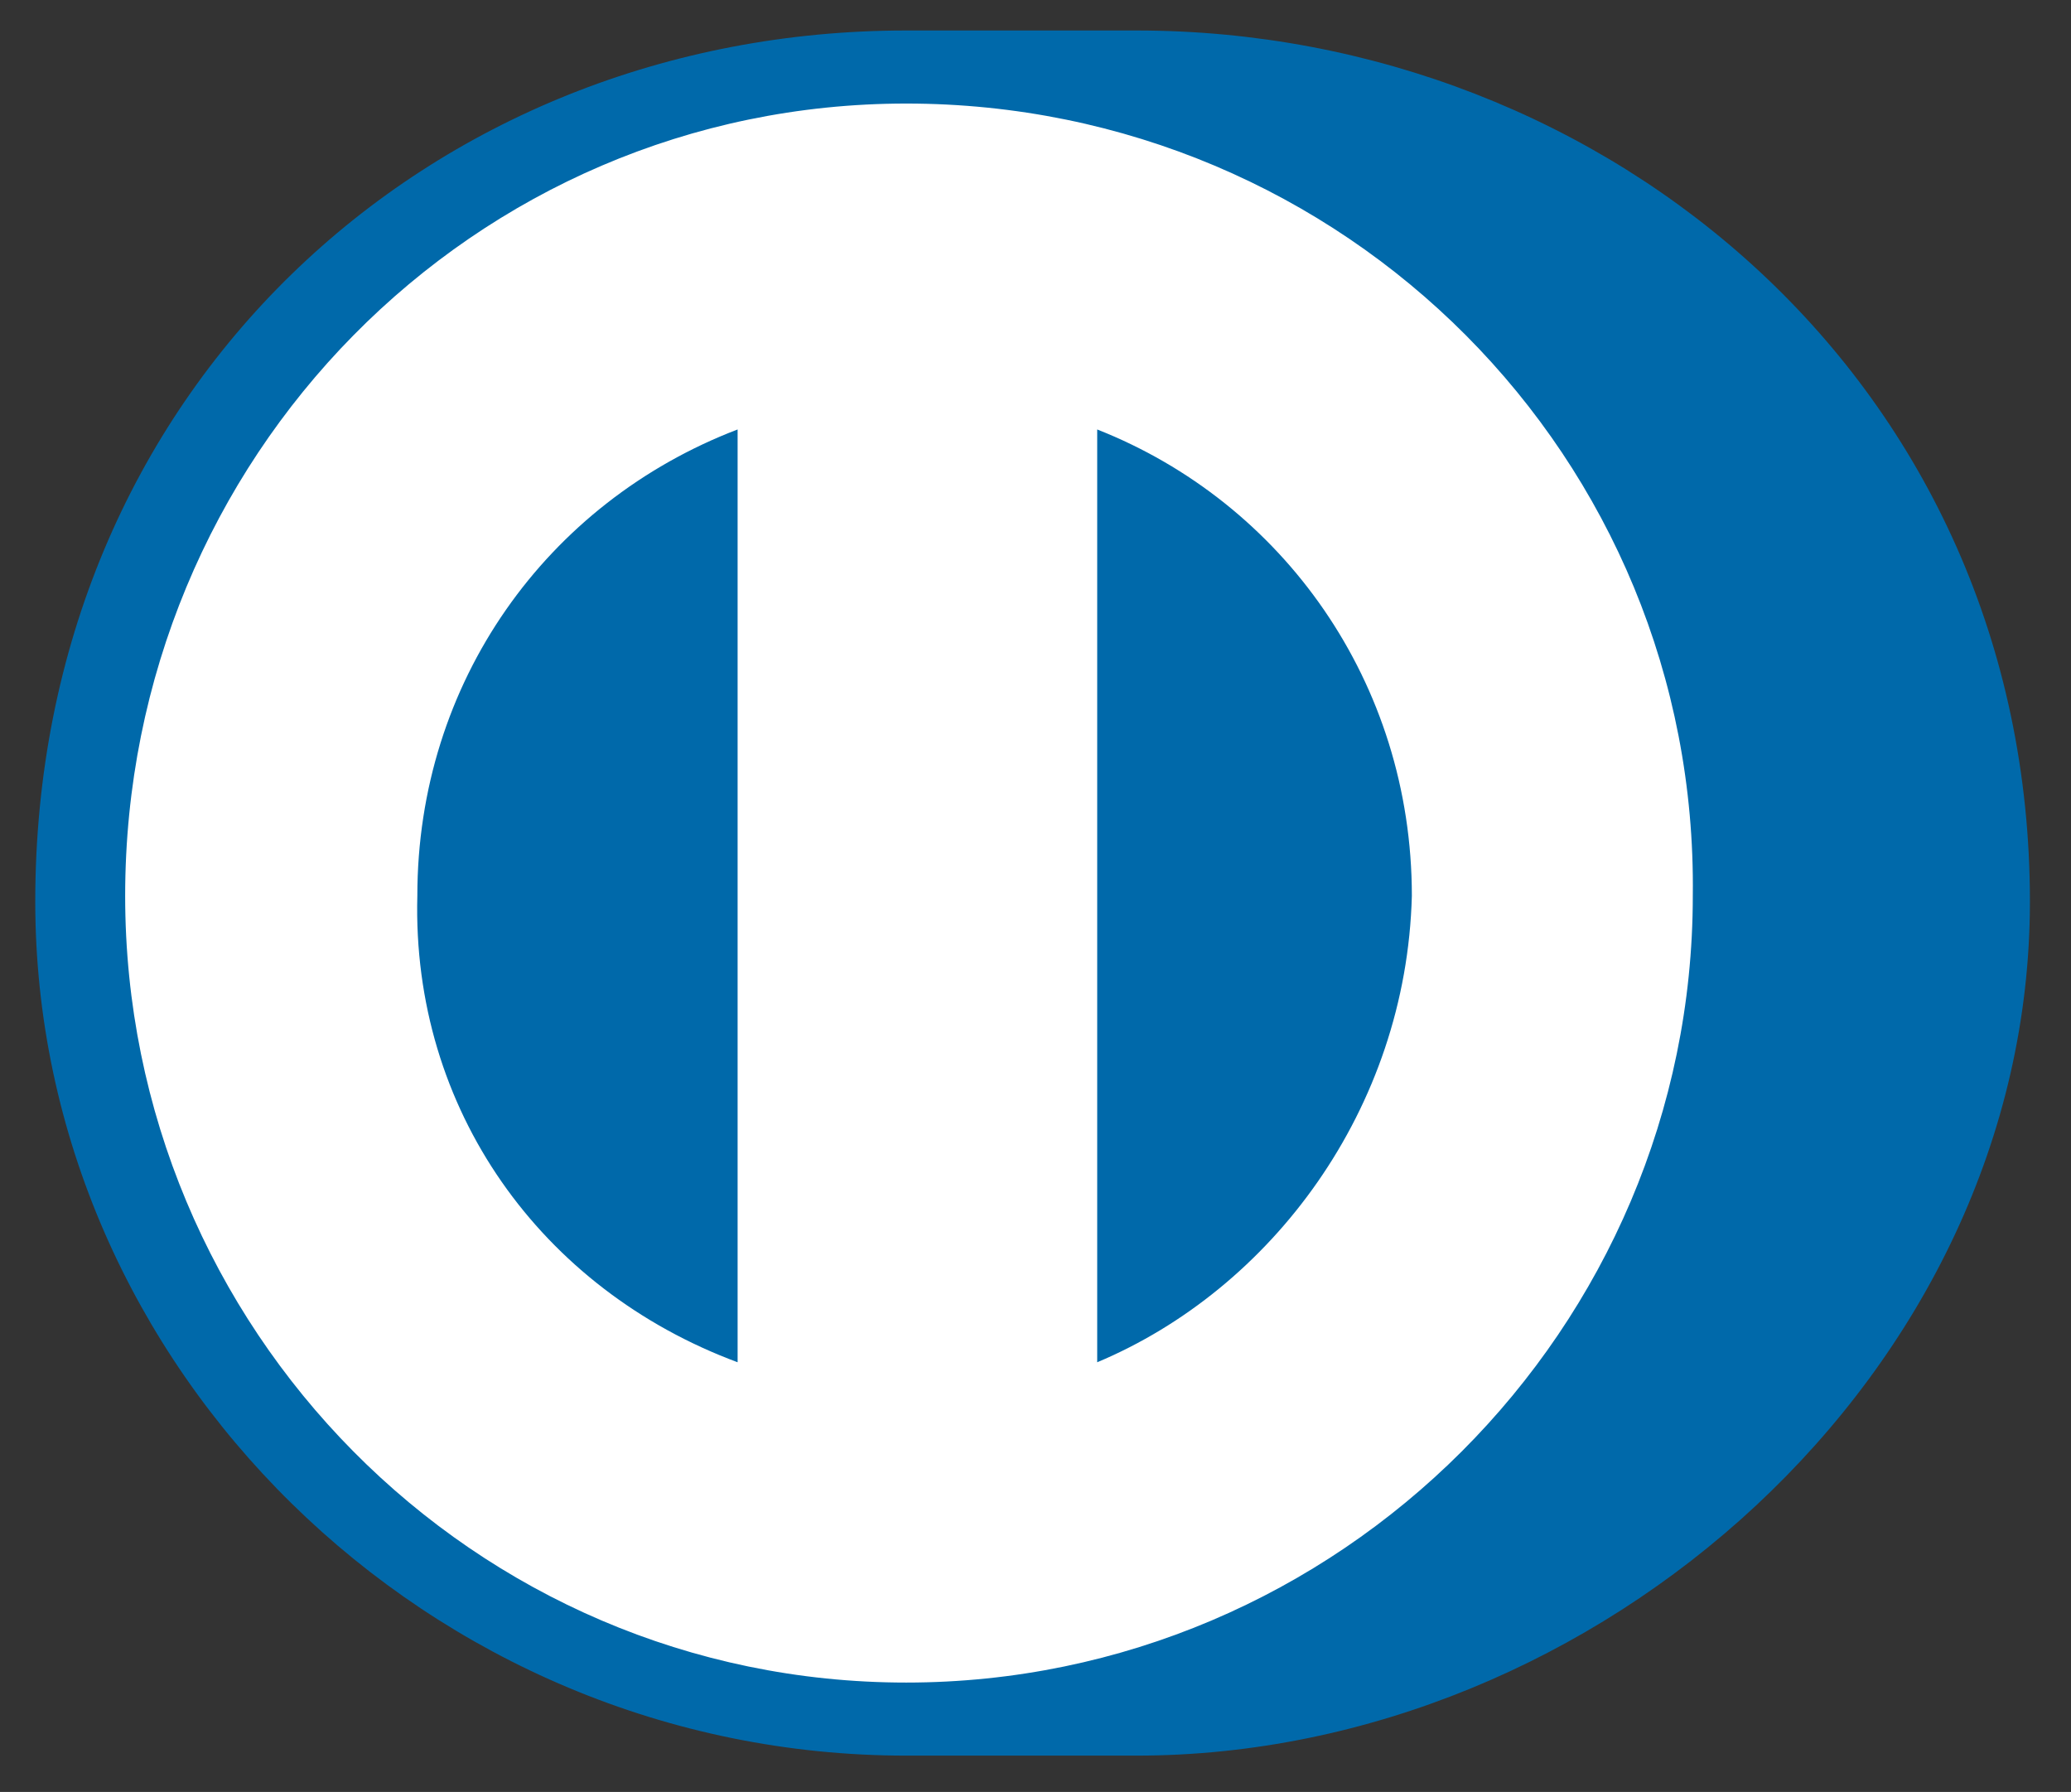
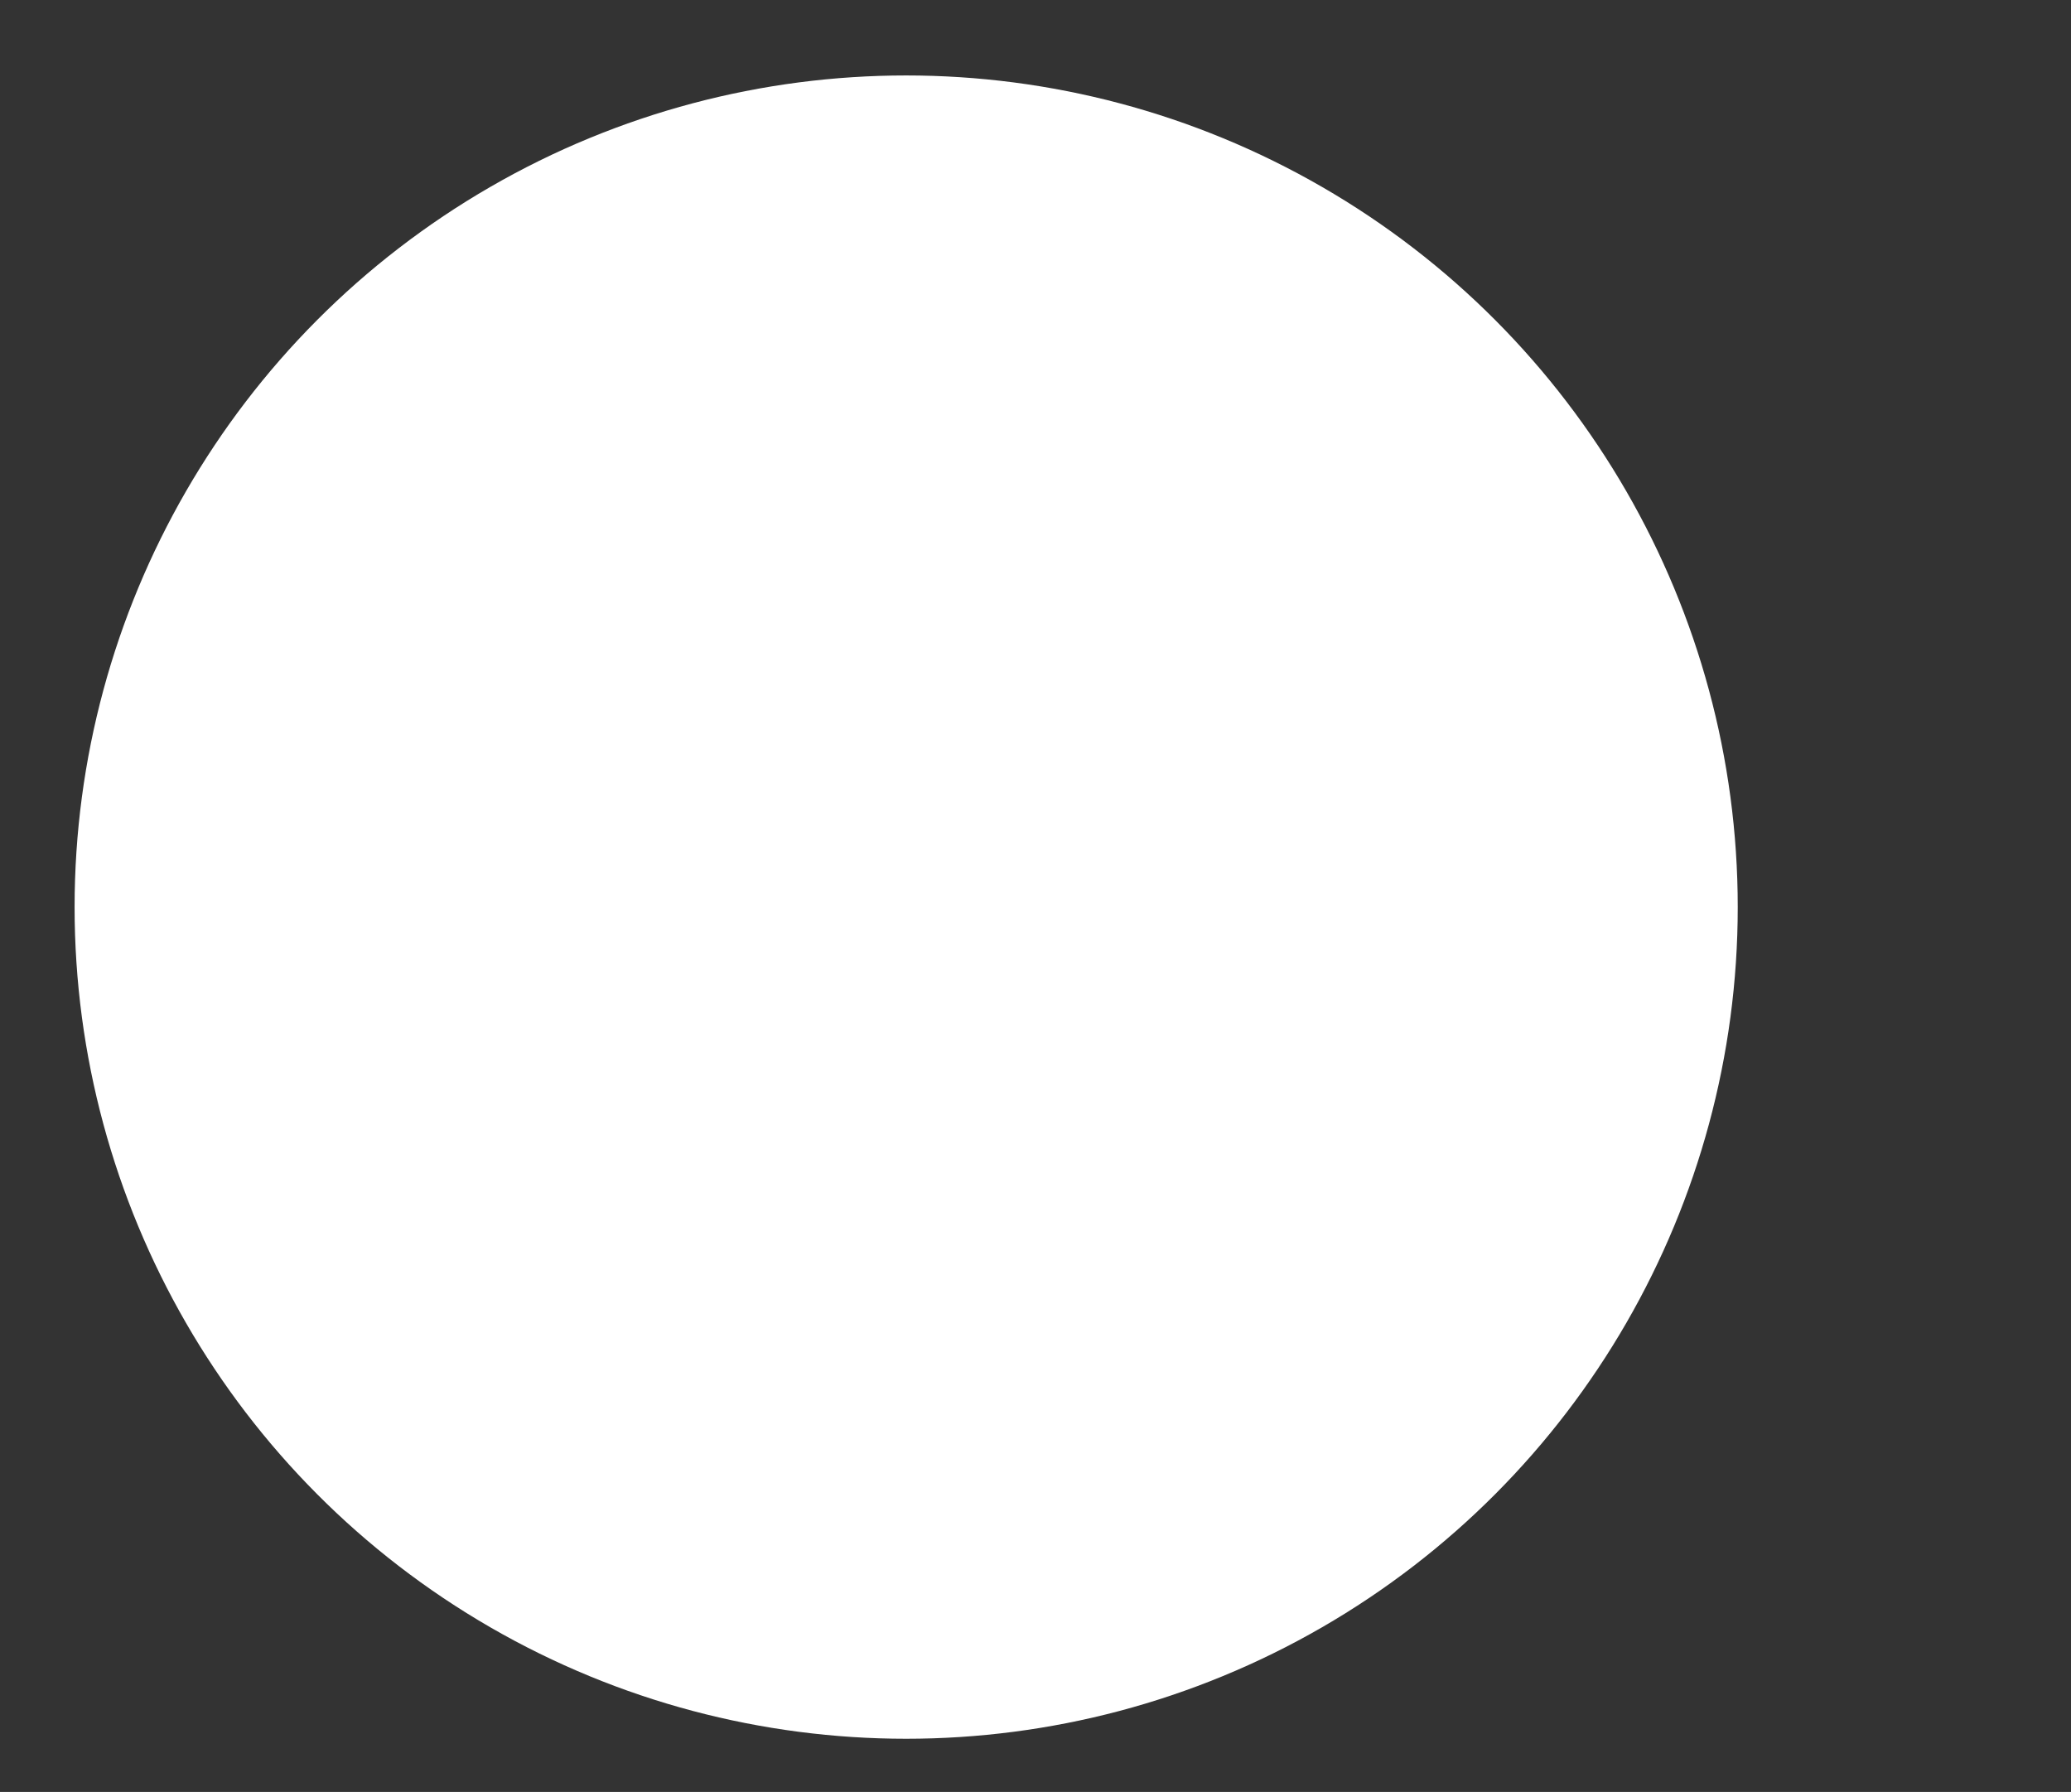
<svg xmlns="http://www.w3.org/2000/svg" width="100%" height="100%" viewBox="0 0 267 231" version="1.1" xml:space="preserve" style="fill-rule:evenodd;clip-rule:evenodd;stroke-linejoin:round;stroke-miterlimit:1.414;">
  <rect x="0" y="0" width="267" height="231" fill="#333333" stroke="none" />
  <g>
    <circle cx="116.826" cy="116.936" r="107.209" style="fill:#fff;" />
-     <path d="M116.826,226.319c-61.573,0 -112.28,-49.983 -112.28,-110.107c0,-65.92 50.707,-112.281 112.28,-112.281l29.7,0c60.849,0 115.178,45.637 115.178,112.281c0,60.848 -55.778,110.107 -115.178,110.107l-29.7,0Zm0,-212.97c-55.778,0 -100.69,45.636 -100.69,102.138c0,55.778 44.912,101.414 100.69,101.414c55.778,0 101.415,-45.636 101.415,-101.414c0.724,-56.502 -44.912,-102.138 -101.415,-102.138Zm-21.731,162.262l0,-120.248c-24.63,9.417 -41.29,32.597 -41.29,60.124c-0.725,27.527 15.936,50.707 41.29,60.124Zm86.926,-60.124c0,-27.527 -16.661,-50.707 -40.566,-60.124l0,120.248c22.456,-9.417 39.842,-32.597 40.566,-60.124Z" style="fill:#0069aa;" />
  </g>
</svg>